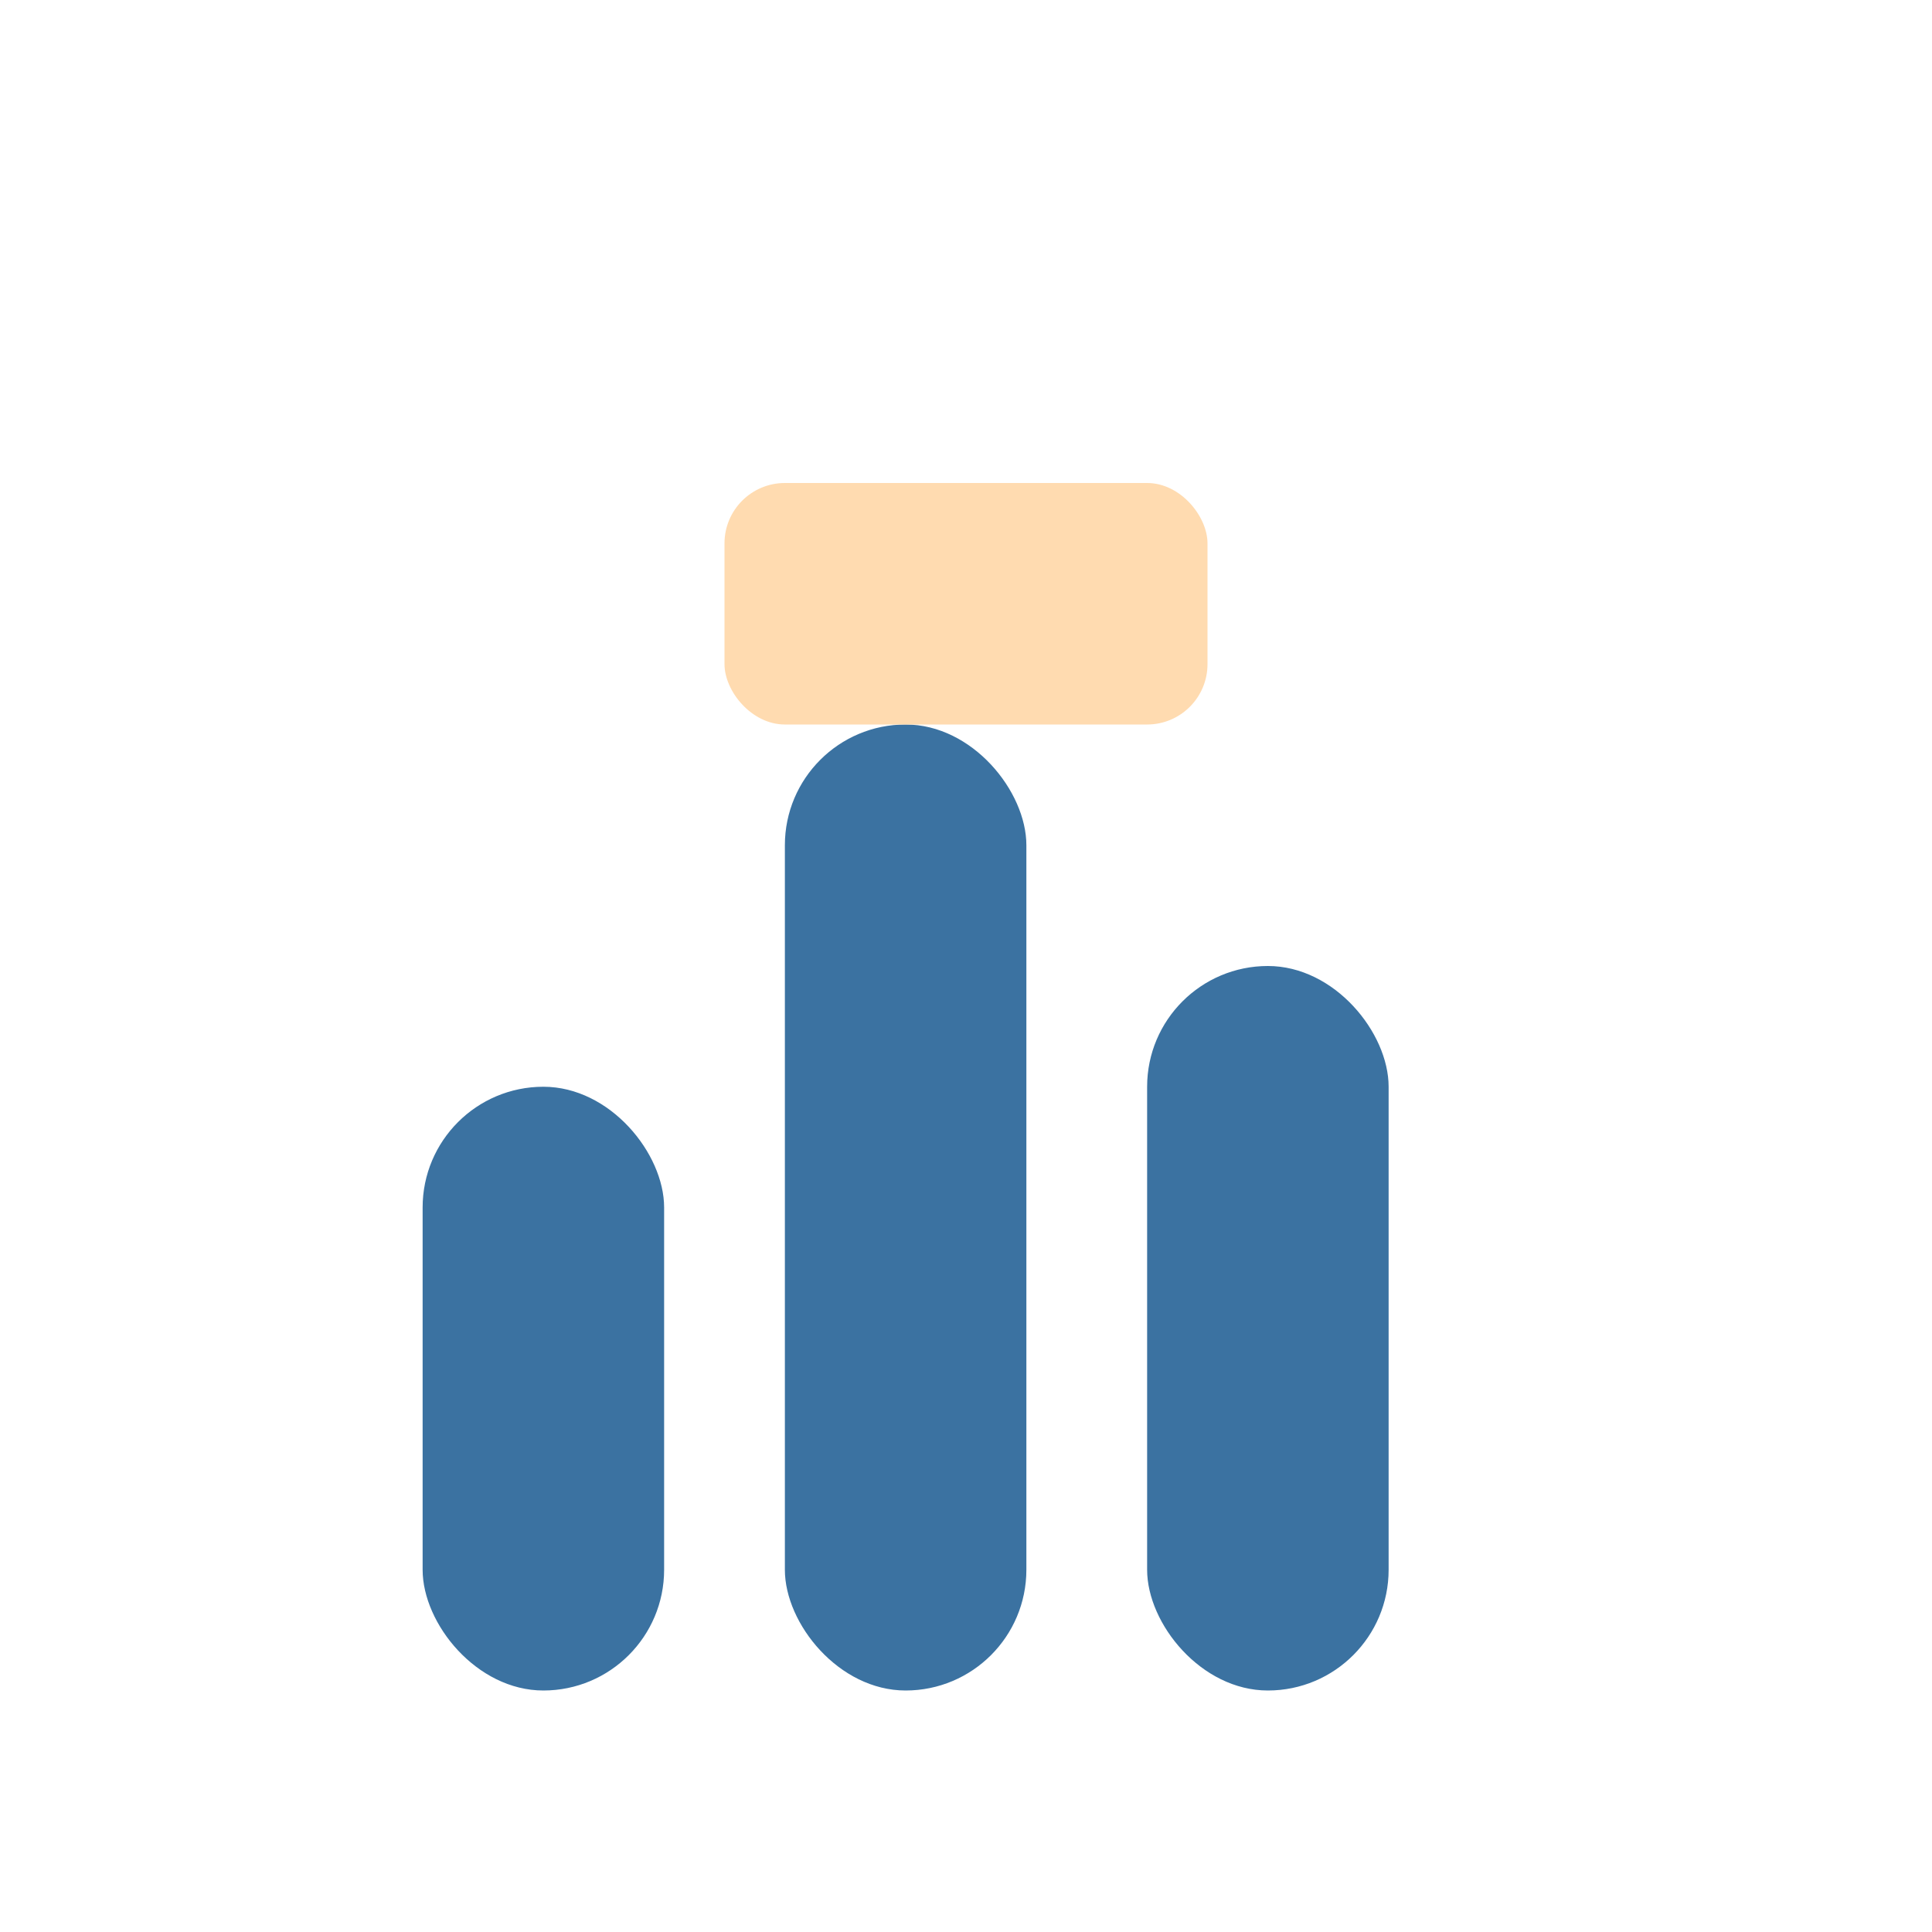
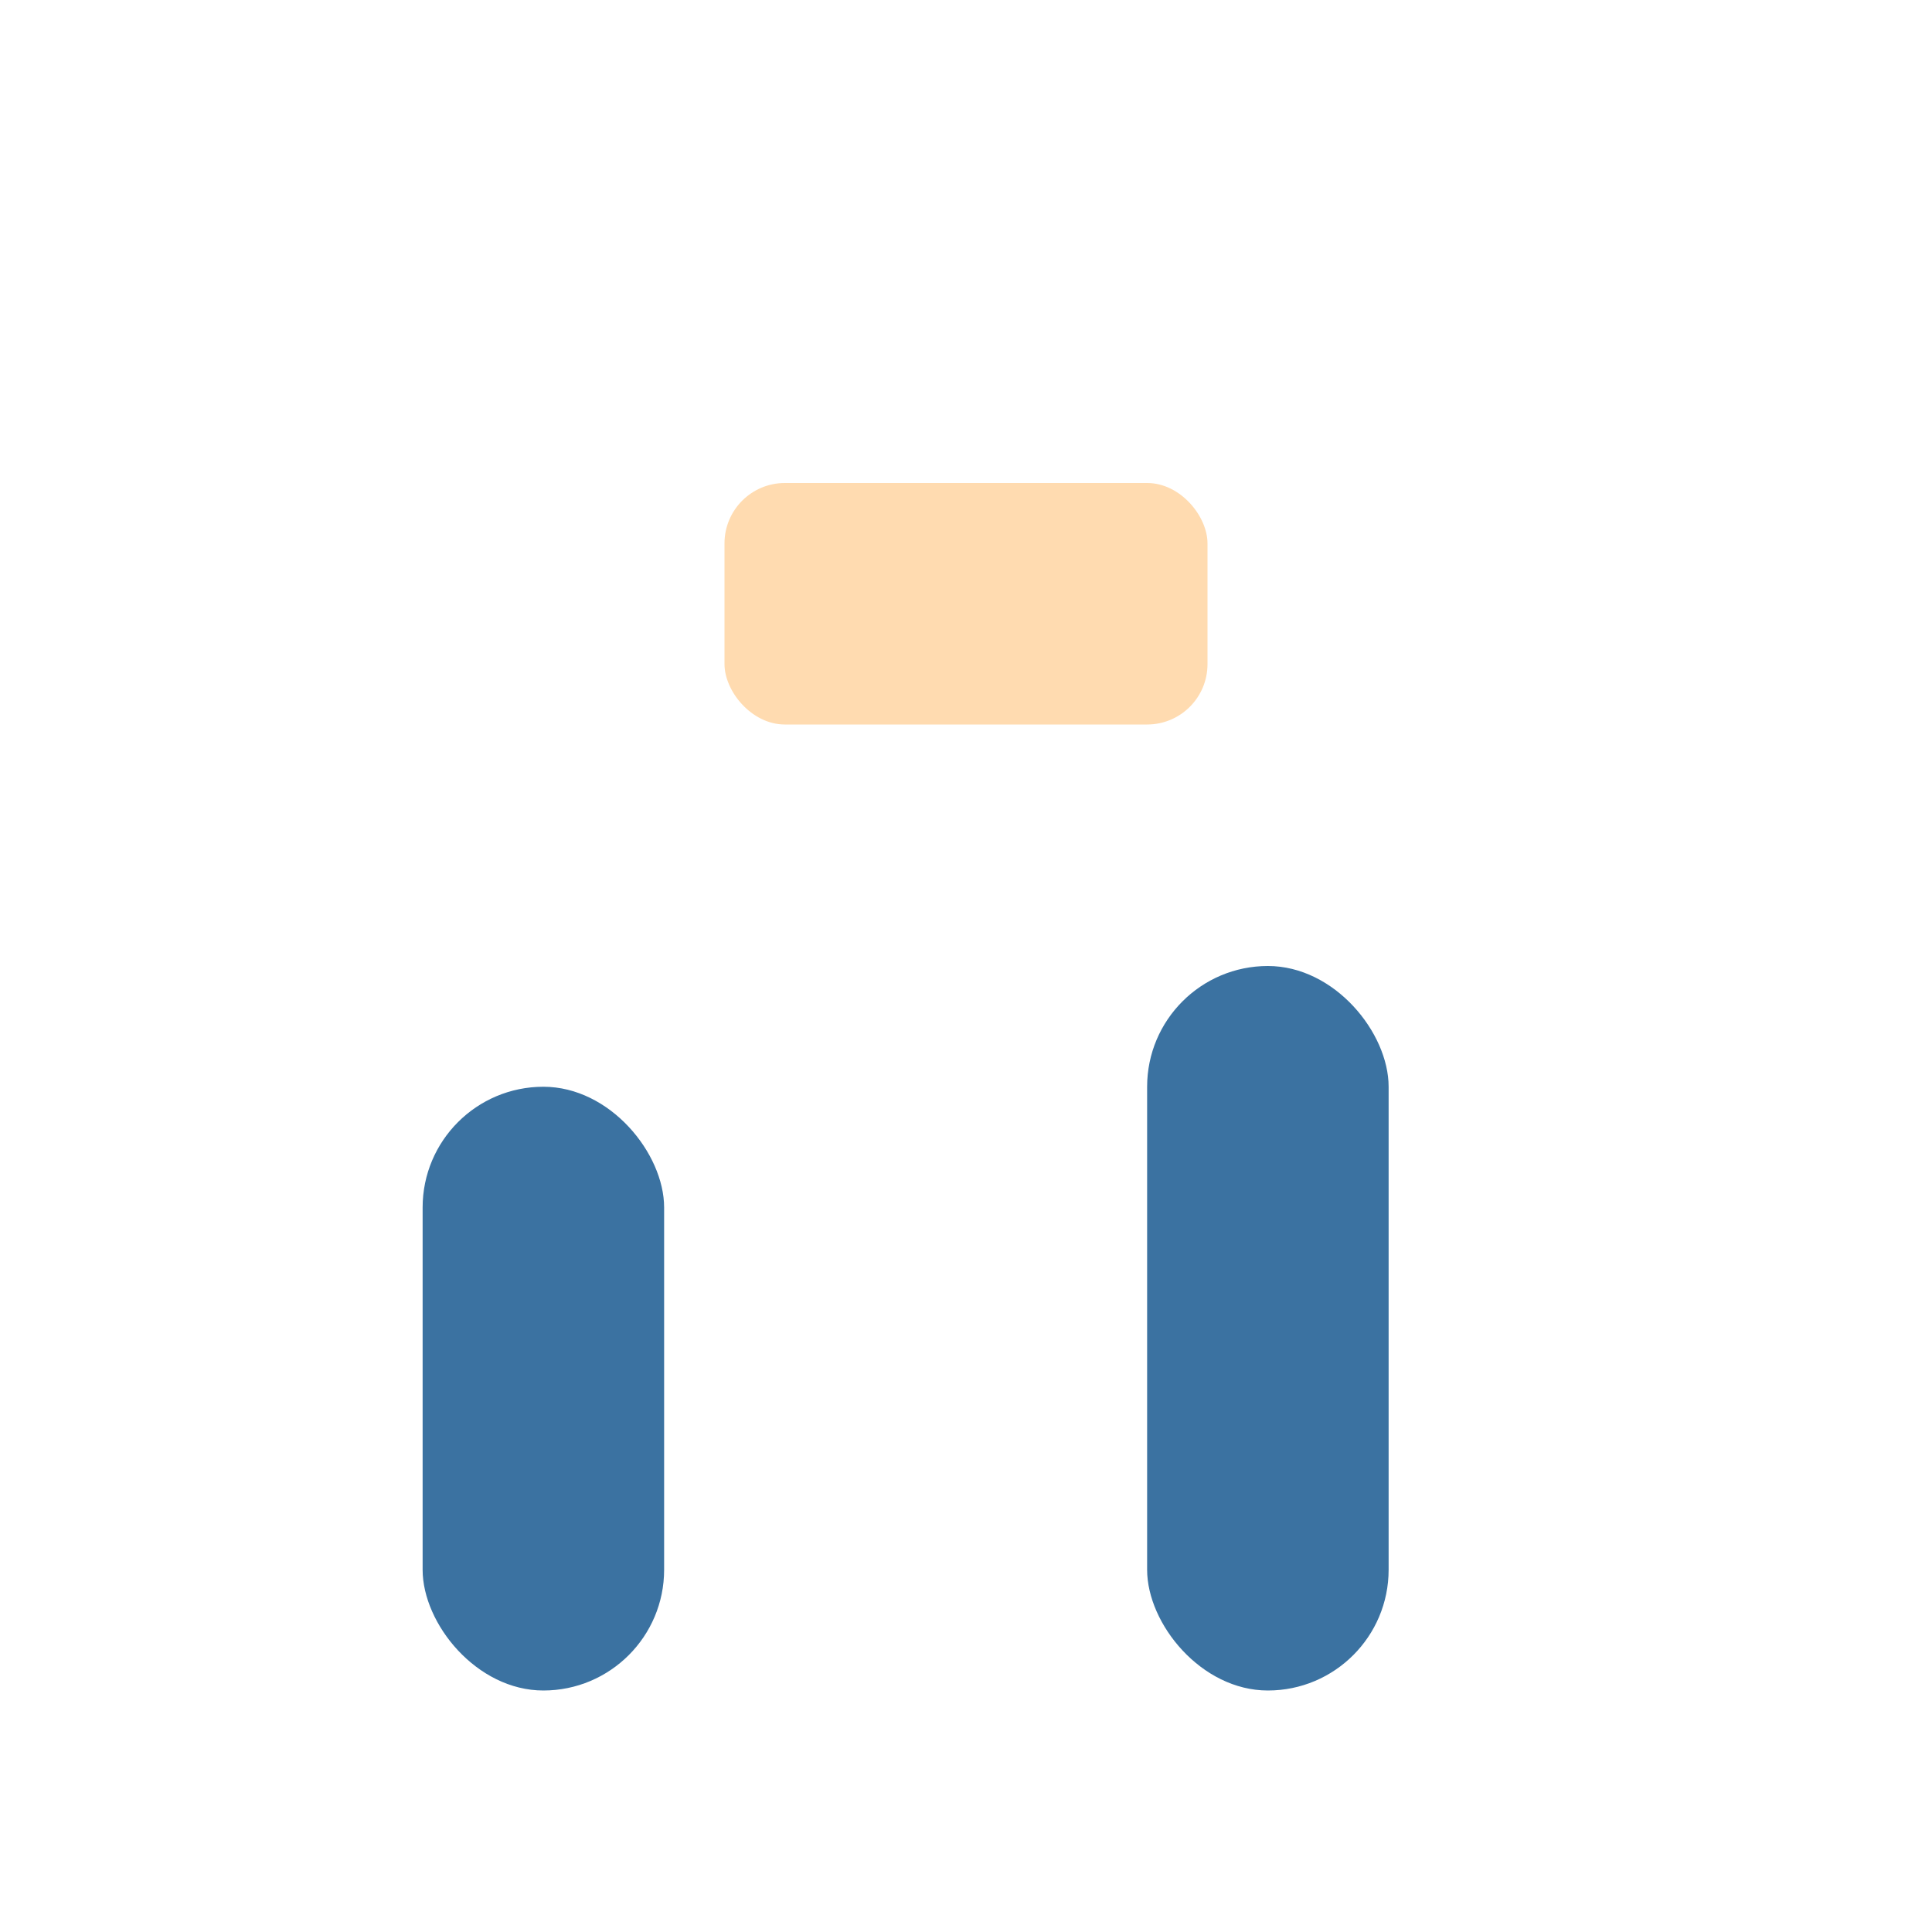
<svg xmlns="http://www.w3.org/2000/svg" width="32" height="32" viewBox="0 0 32 32">
  <rect x="7" y="18" width="4" height="10" rx="2" fill="#3B72A1" />
-   <rect x="13" y="12" width="4" height="16" rx="2" fill="#3B72A1" />
  <rect x="19" y="16" width="4" height="12" rx="2" fill="#3B72A1" />
  <rect x="12" y="8" width="8" height="4" rx="1" fill="#FFDBB0" />
</svg>